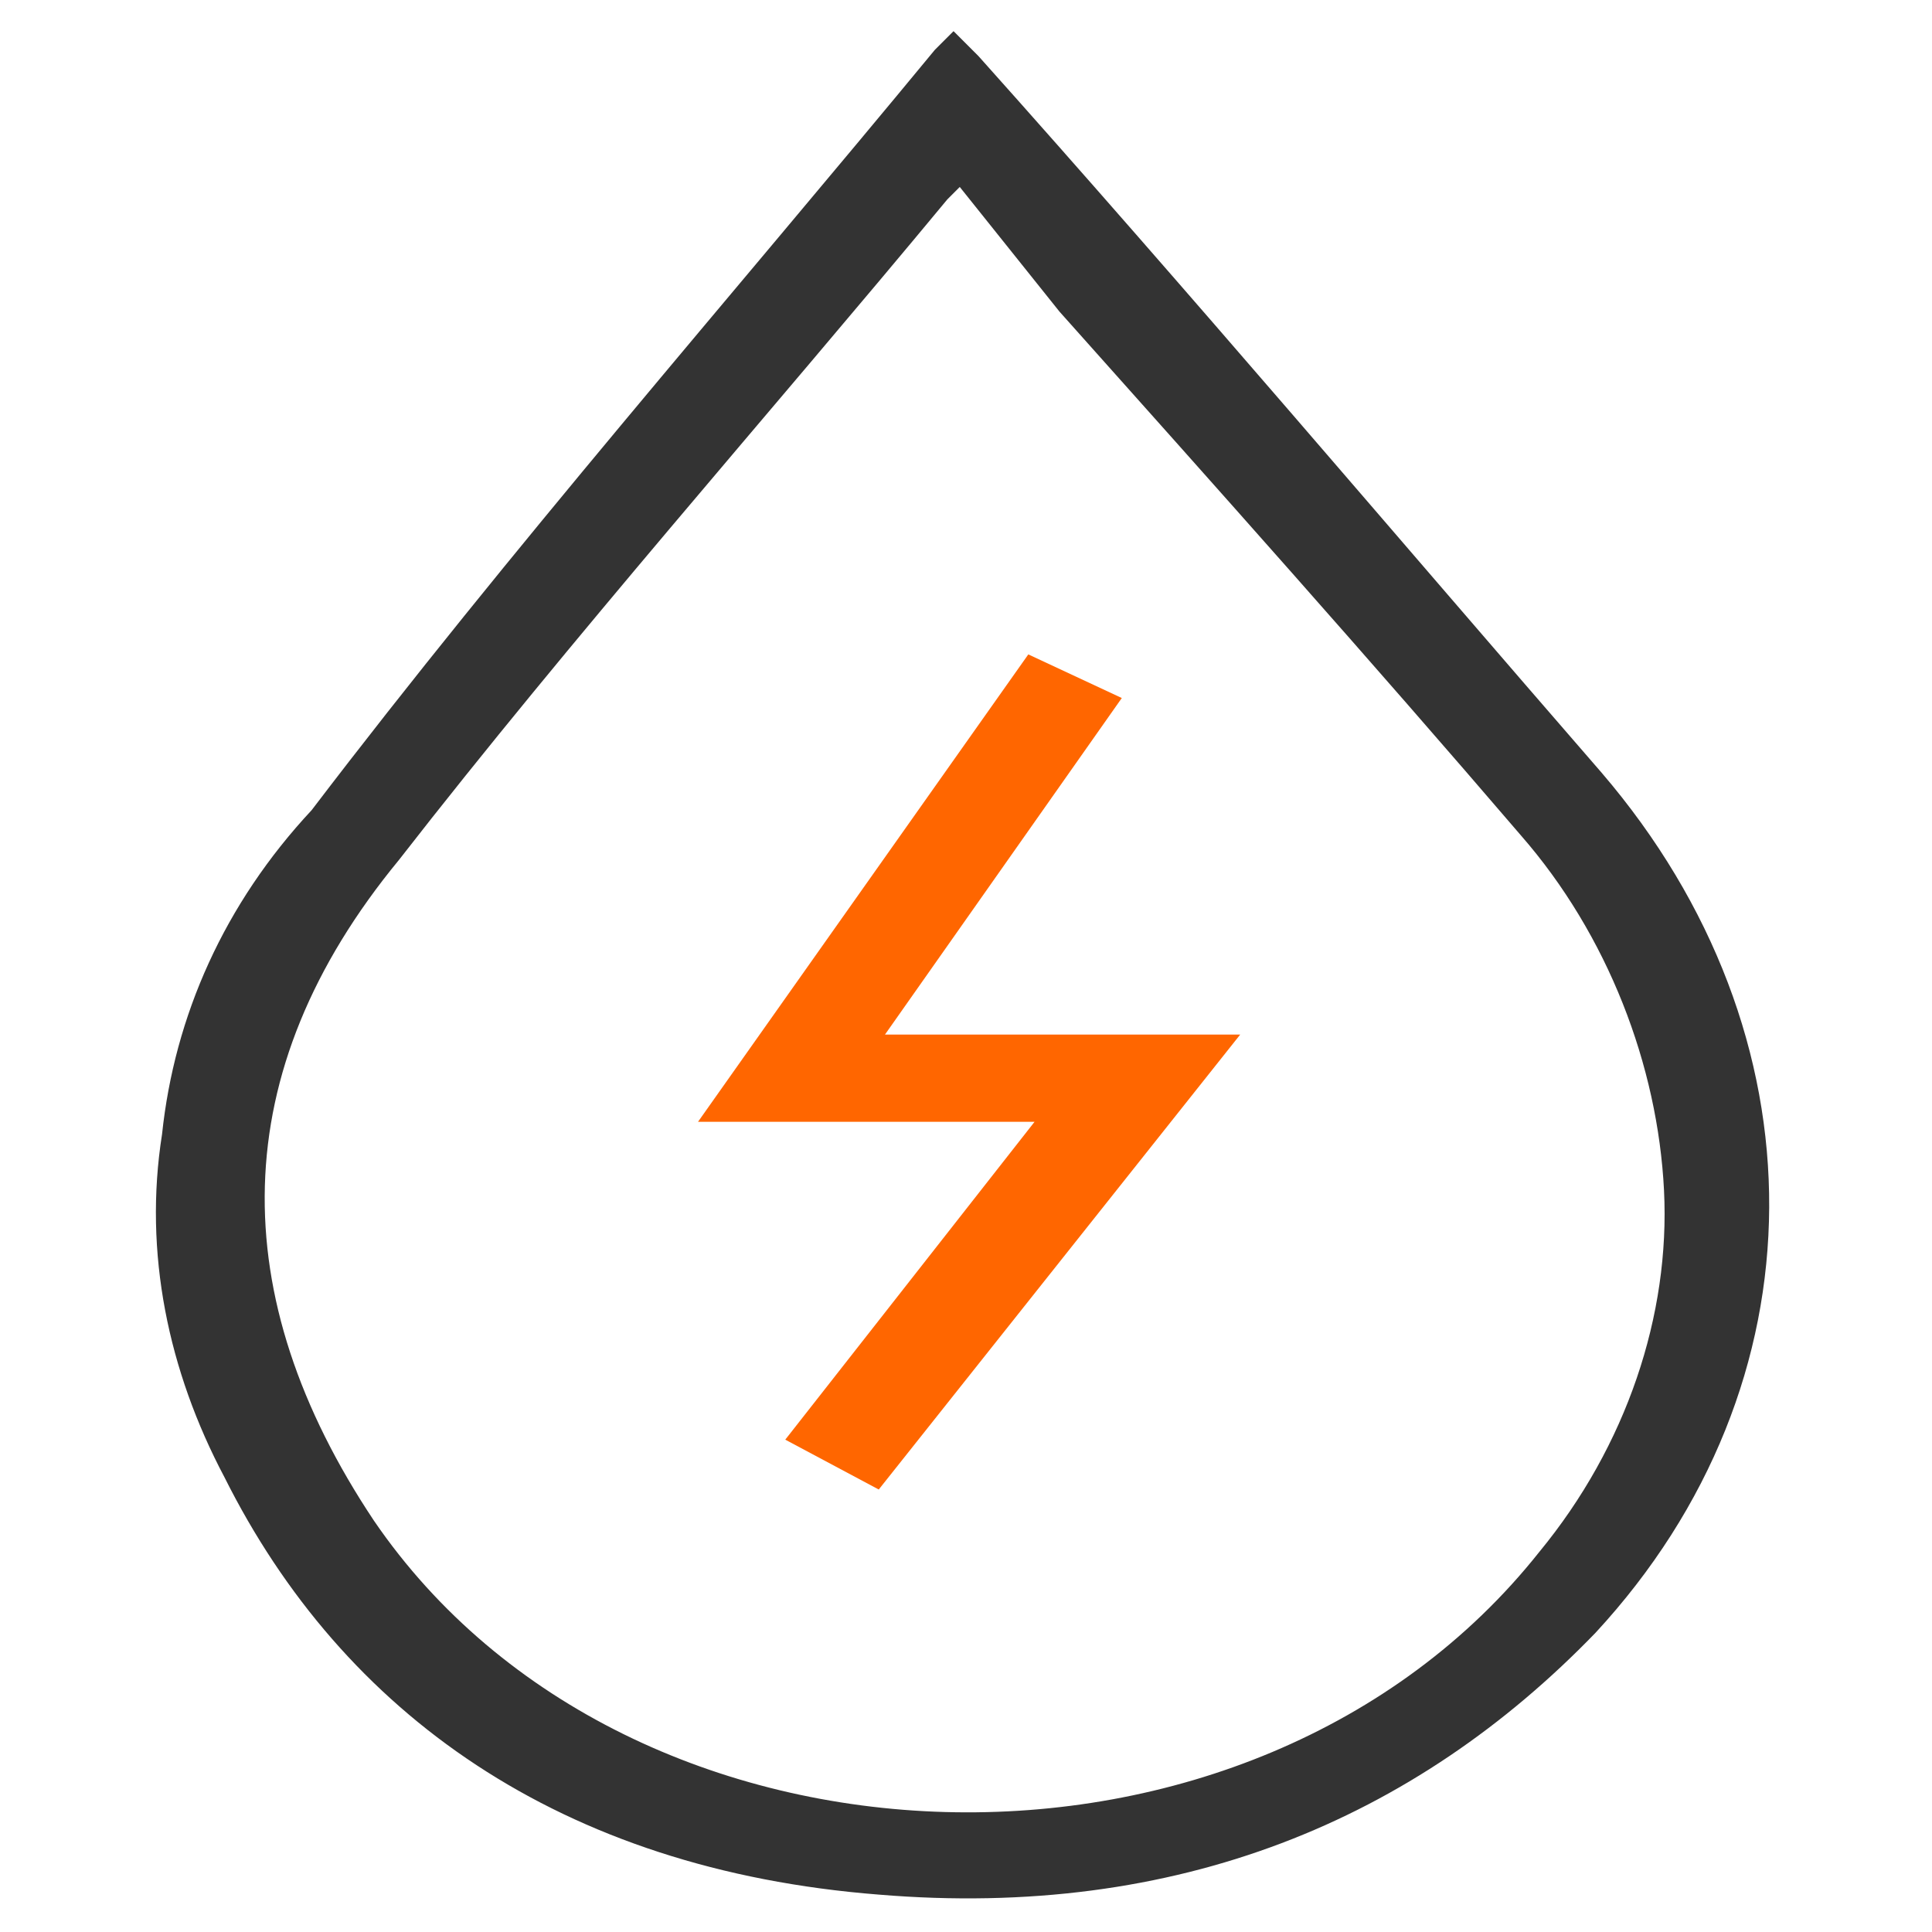
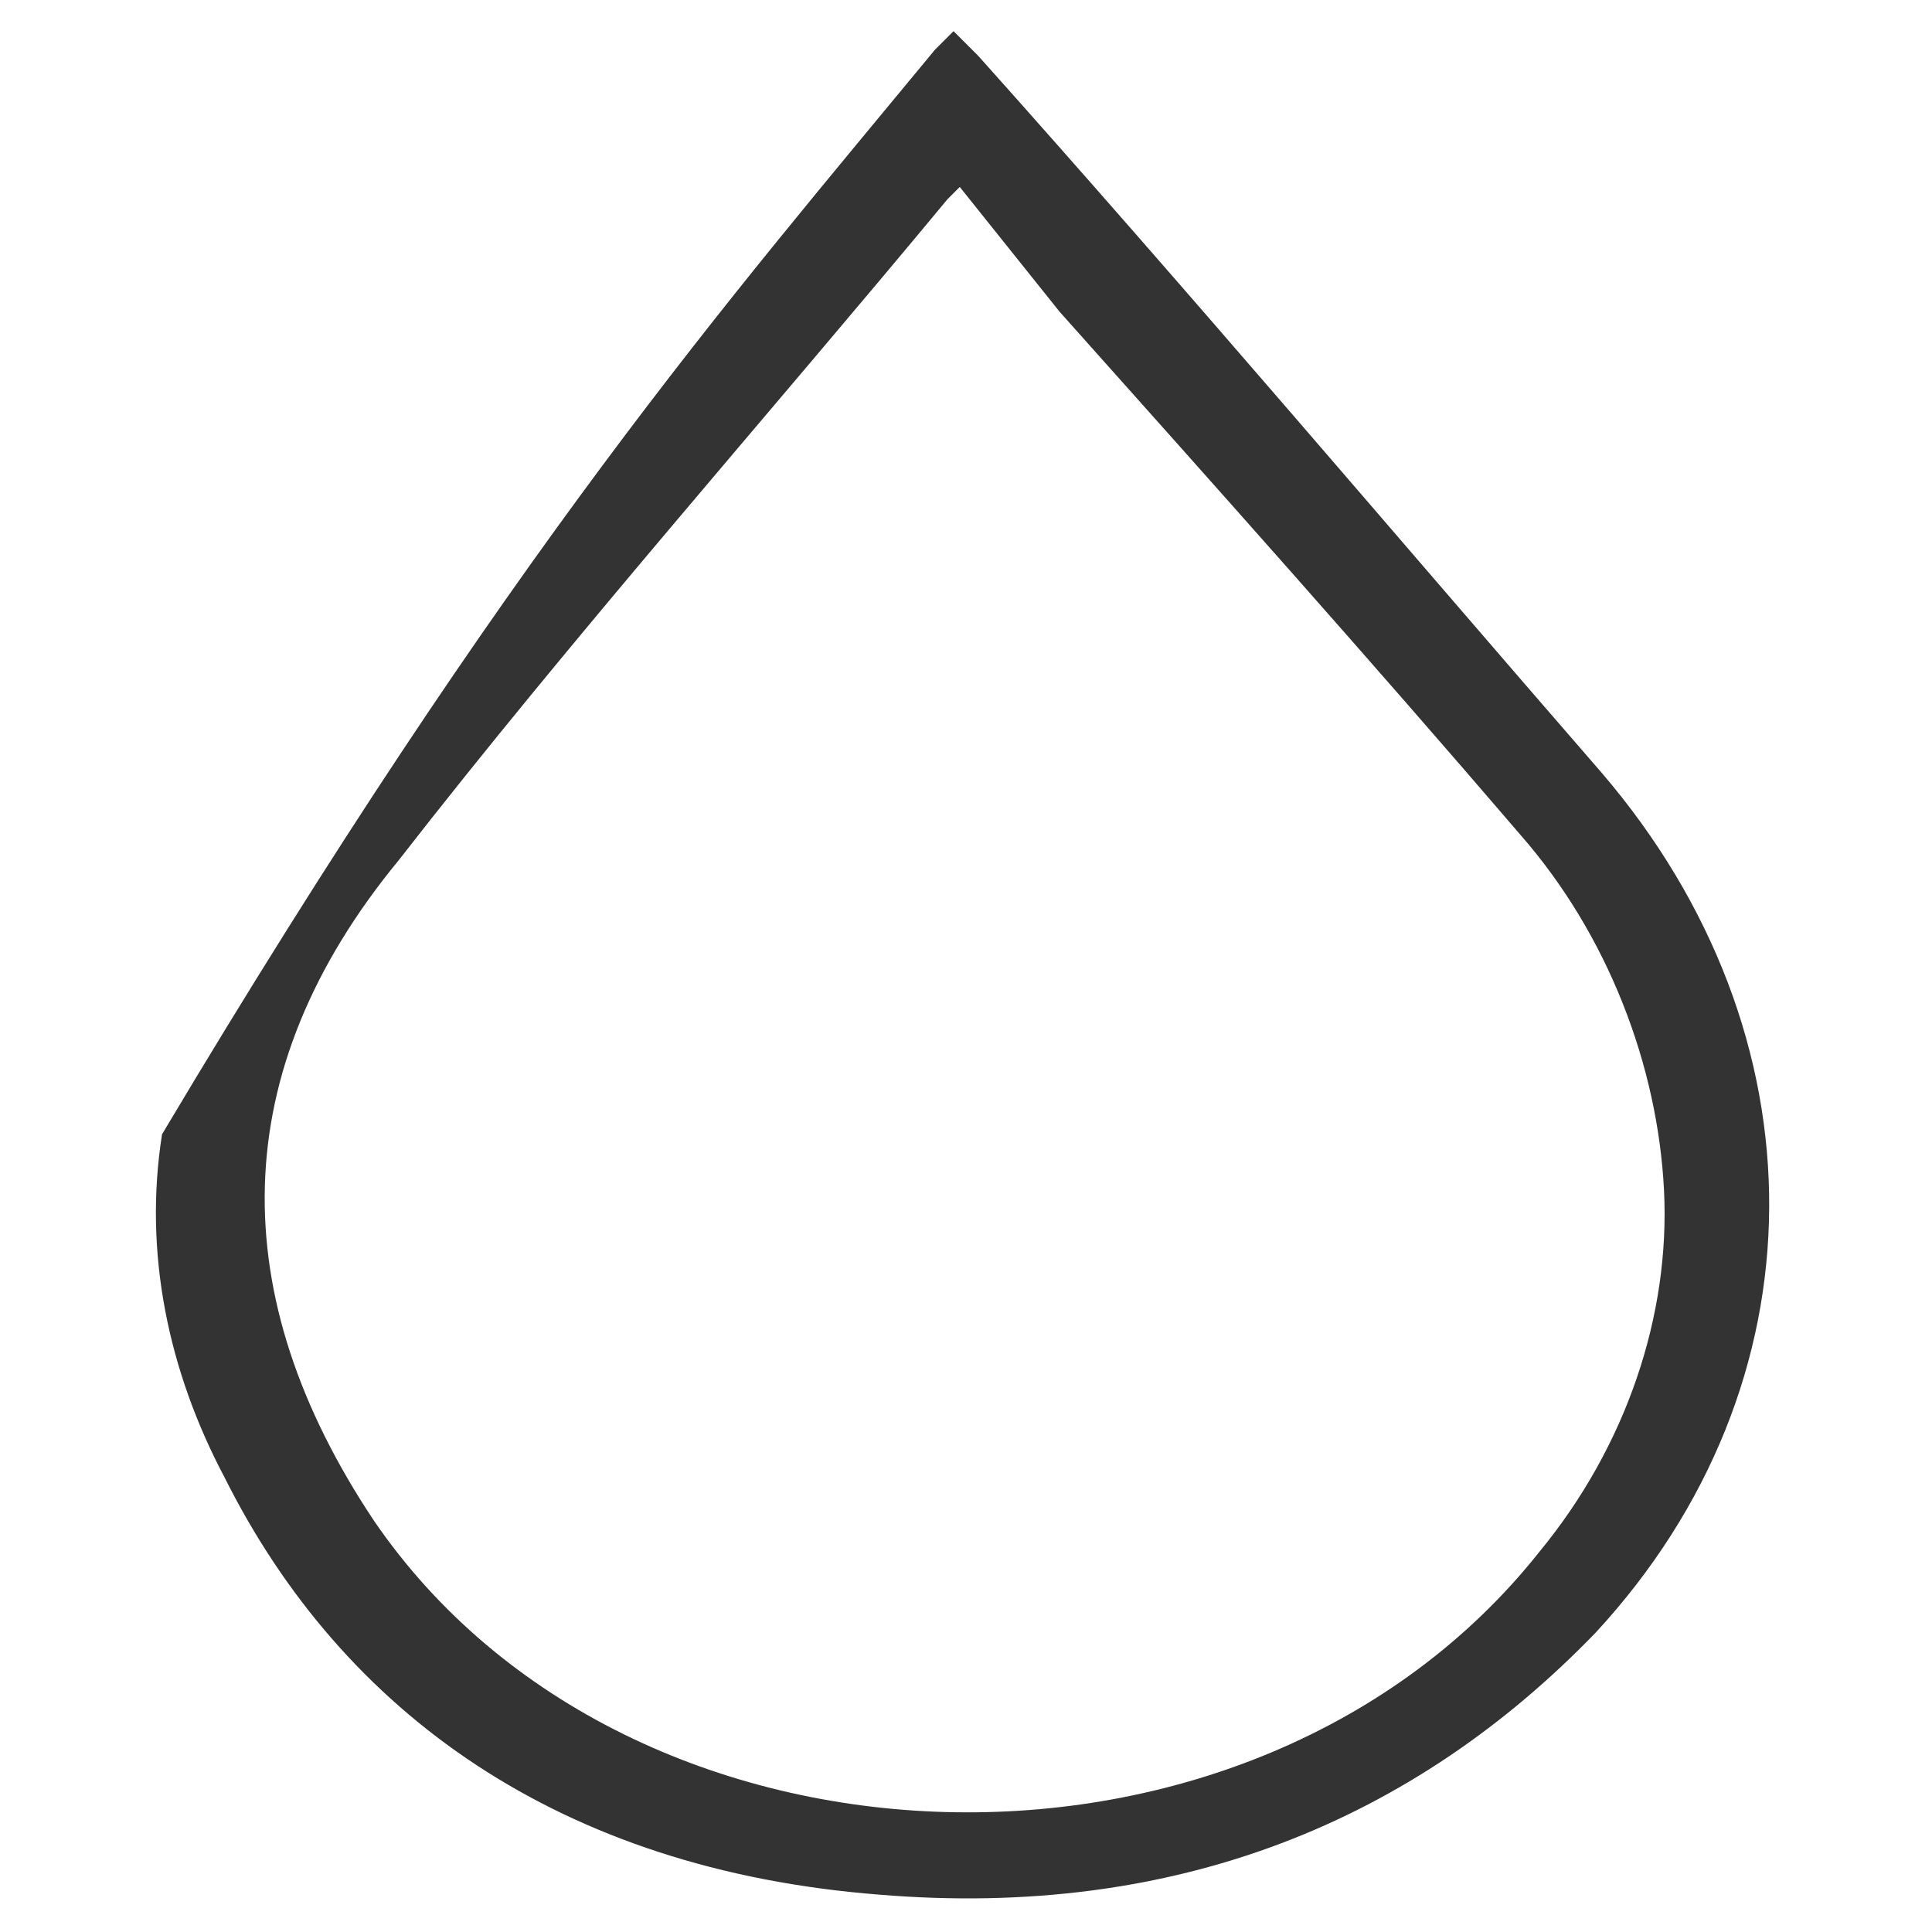
<svg xmlns="http://www.w3.org/2000/svg" xmlns:xlink="http://www.w3.org/1999/xlink" version="1.1" id="Layer_1" x="0px" y="0px" viewBox="0 0 31 31" style="enable-background:new 0 0 31 31;" xml:space="preserve">
  <style type="text/css">
	.st0{clip-path:url(#SVGID_2_);}
	.st1{fill:#333333;}
	.st2{fill:#FF6600;}
</style>
  <g>
    <defs>
      <rect id="SVGID_1_" x="2.5" y="0.5" width="26" height="30" />
    </defs>
    <clipPath id="SVGID_2_">
      <use xlink:href="#SVGID_1_" style="overflow:visible;" />
    </clipPath>
    <g class="st0">
-       <path class="st1" d="M15.3,0.5c0.2,0.2,0.3,0.3,0.4,0.4c3.4,3.8,6.7,7.7,10,11.5c3.6,4.2,3.6,9.8-0.1,13.8    c-2.9,3-6.7,4.6-11.5,4.2C9,30,5.5,27.5,3.6,23.7c-0.9-1.7-1.3-3.6-1-5.5c0.2-1.9,1-3.7,2.4-5.2C8.2,8.8,11.7,4.8,15,0.8    C15.1,0.7,15.2,0.6,15.3,0.5z M15.4,3c-0.1,0.1-0.2,0.2-0.2,0.2c-2.9,3.5-6,7-8.8,10.6C3.6,17.2,3.6,20.8,6,24.4    c4.1,6,14.1,6.3,18.7,0.5c1.4-1.7,2.1-3.8,2-5.8s-0.9-4.1-2.3-5.7c-2.4-2.8-4.9-5.6-7.4-8.4L15.4,3z" />
-       <path class="st2" d="M19.9,16.6l-5.8,7.3l-1.5-0.8l4-5.1h-5.4l5.3-7.5l1.5,0.7l-3.8,5.4H19.9z" />
+       <path class="st1" d="M15.3,0.5c0.2,0.2,0.3,0.3,0.4,0.4c3.4,3.8,6.7,7.7,10,11.5c3.6,4.2,3.6,9.8-0.1,13.8    c-2.9,3-6.7,4.6-11.5,4.2C9,30,5.5,27.5,3.6,23.7c-0.9-1.7-1.3-3.6-1-5.5C8.2,8.8,11.7,4.8,15,0.8    C15.1,0.7,15.2,0.6,15.3,0.5z M15.4,3c-0.1,0.1-0.2,0.2-0.2,0.2c-2.9,3.5-6,7-8.8,10.6C3.6,17.2,3.6,20.8,6,24.4    c4.1,6,14.1,6.3,18.7,0.5c1.4-1.7,2.1-3.8,2-5.8s-0.9-4.1-2.3-5.7c-2.4-2.8-4.9-5.6-7.4-8.4L15.4,3z" />
    </g>
  </g>
</svg>